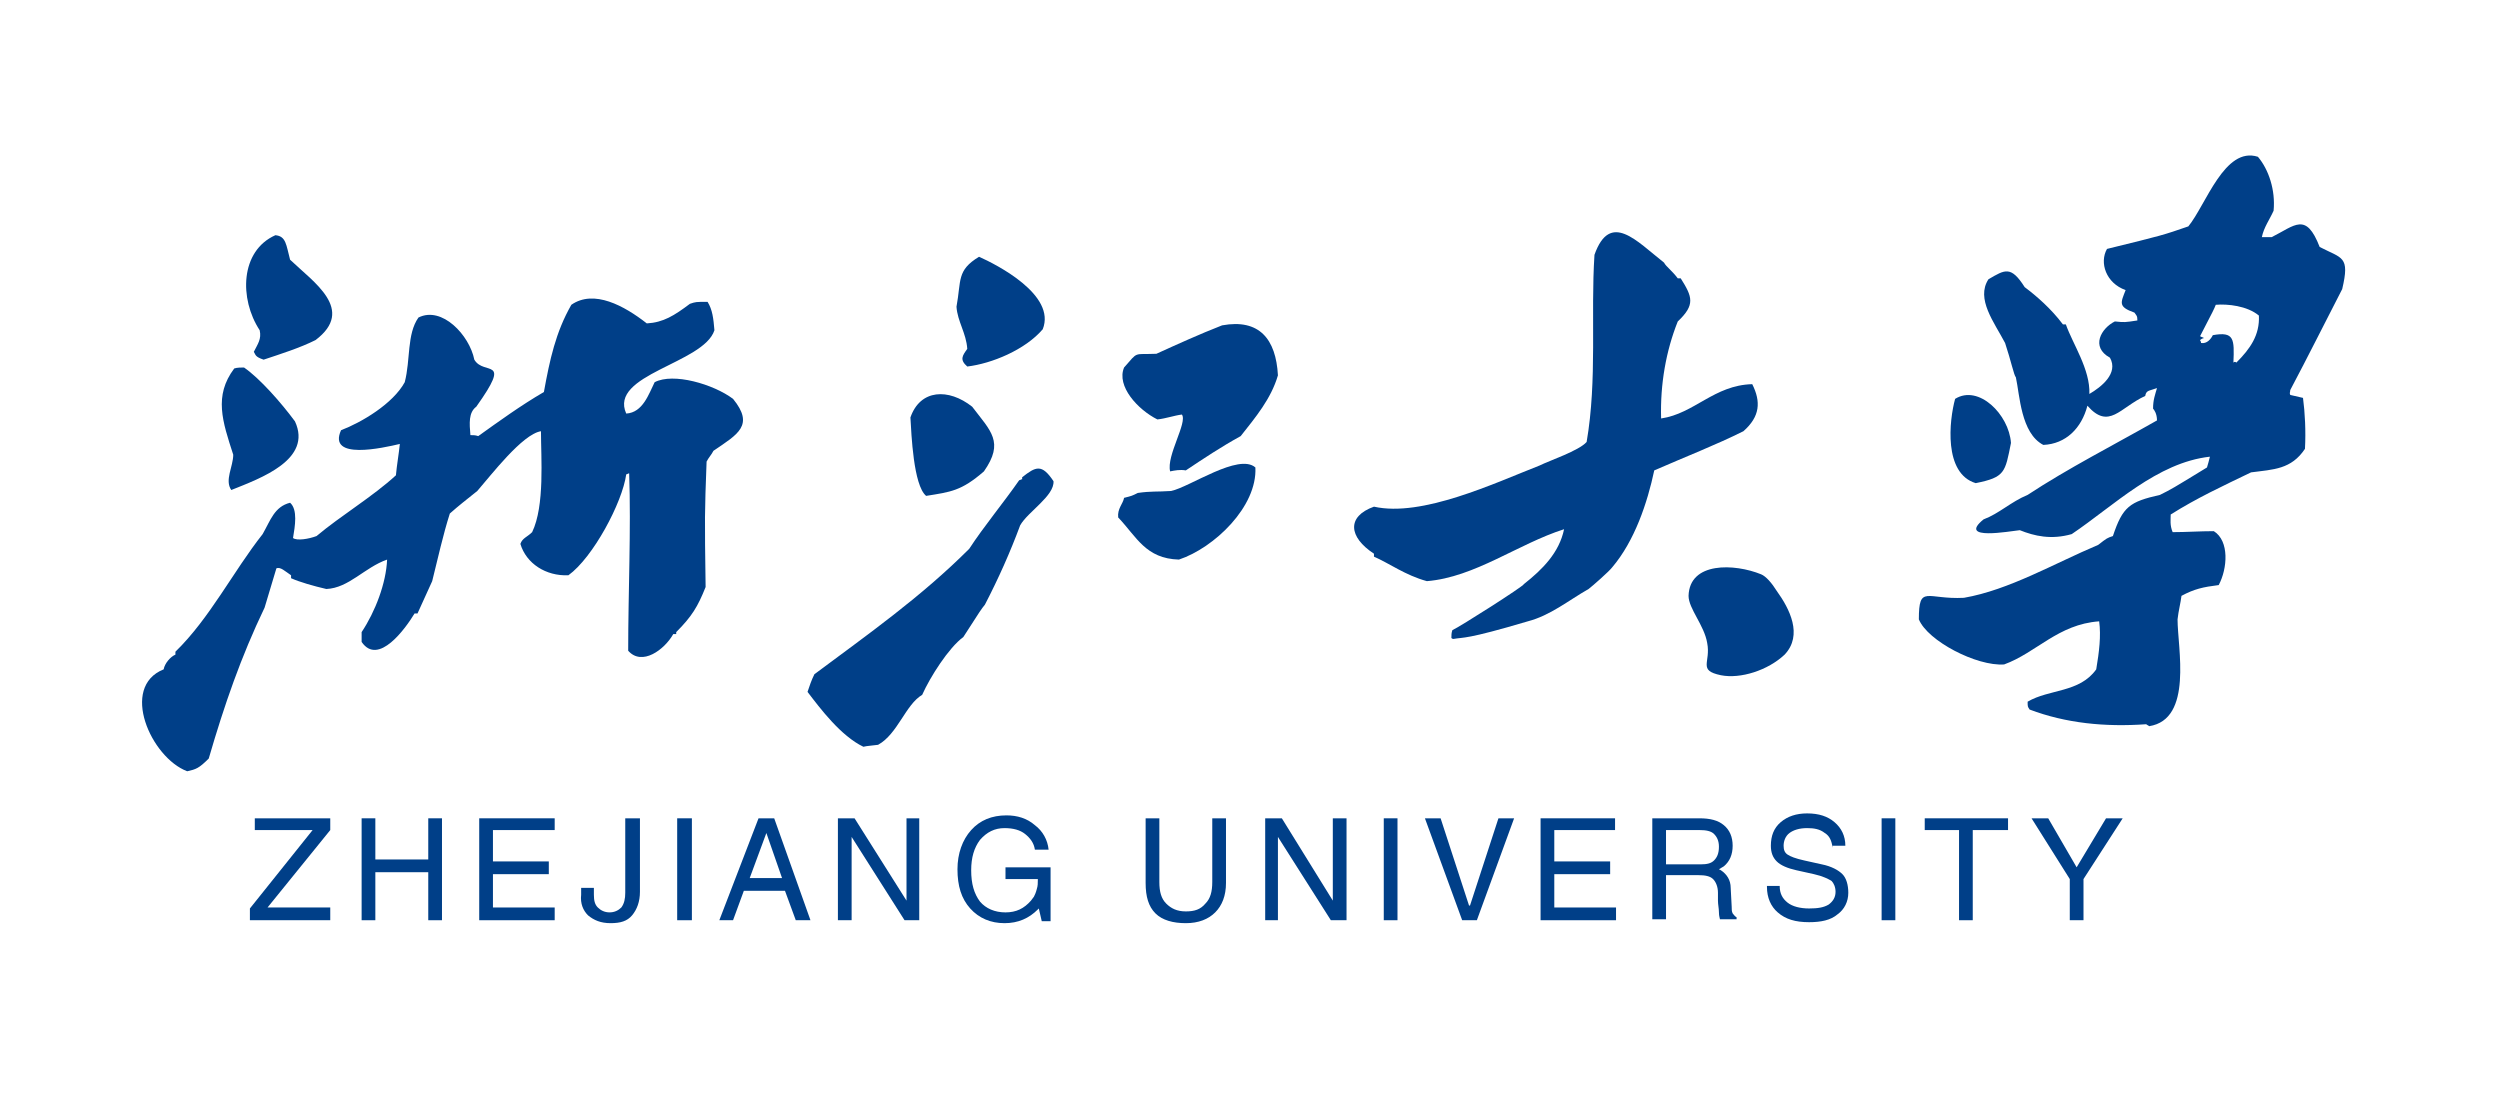
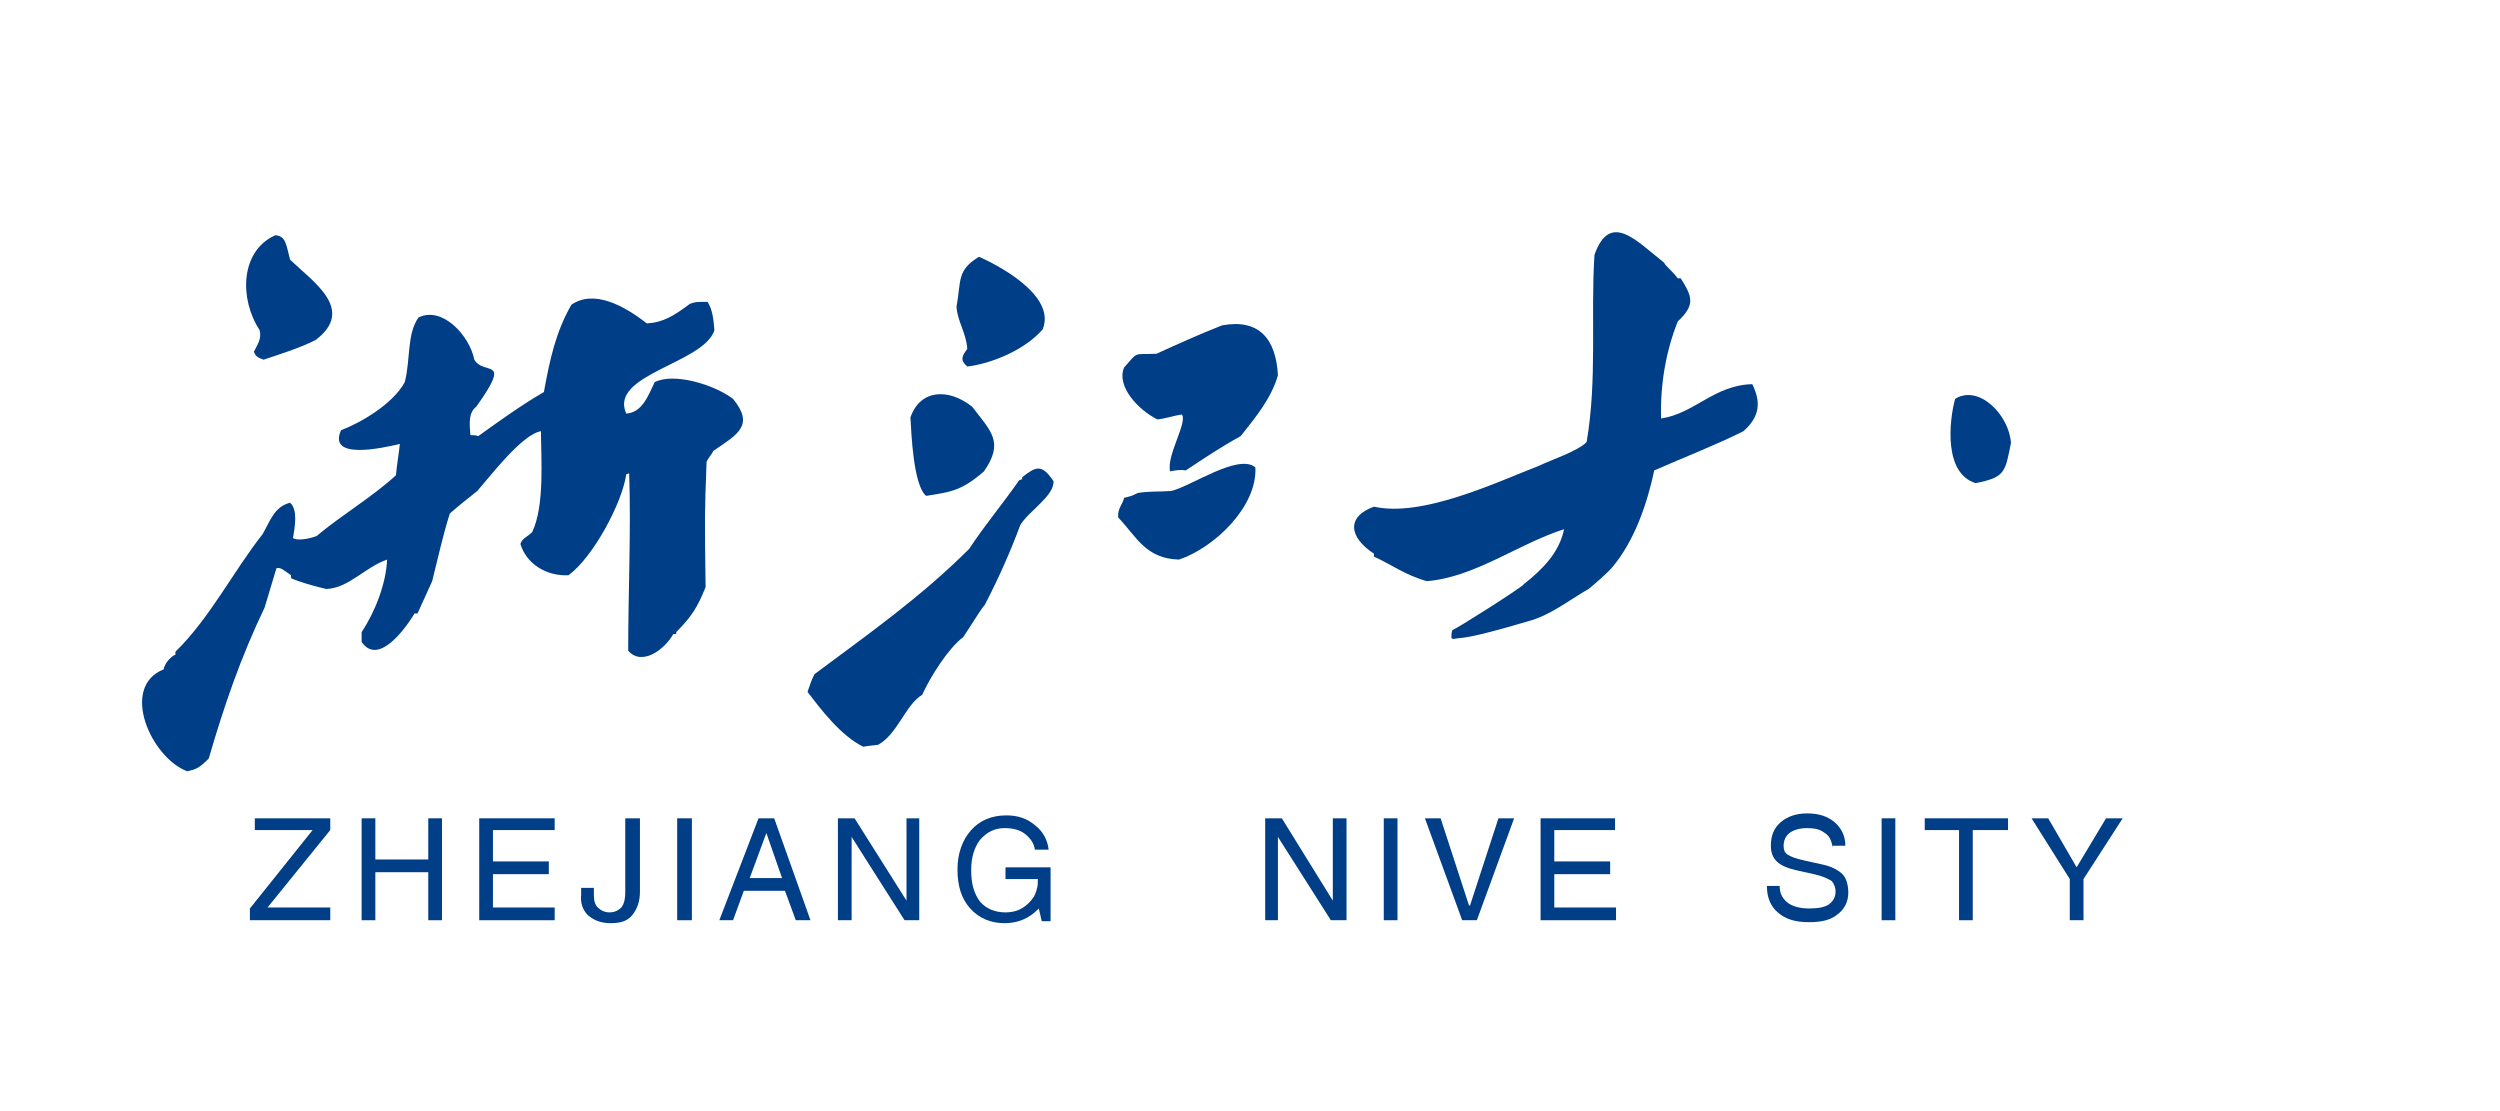
<svg xmlns="http://www.w3.org/2000/svg" enable-background="new 0 0 255.1 113.4" version="1.0" viewBox="0 0 255.1 113.4" xml:space="preserve">
  <style type="text/css">
	.st0{fill-rule:evenodd;clip-rule:evenodd;fill:#003F88;}
	.st1{fill:#003F88;}
</style>
-   <path class="st0" d="m175.6 68.9c-2.4-0.5-1-1.3-1.4-3.3-0.3-1.8-1.9-3.5-1.9-4.8 0.1-3.5 4.7-3.3 7.4-2.2 0.5 0.2 1.1 0.9 1.6 1.7 1.3 1.8 2.7 4.5 0.8 6.5-1.7 1.6-4.5 2.5-6.5 2.1" />
  <path class="st0" d="m148.3 65.2c-0.1 0-0.2-0.1-0.2-0.1 0-0.3 0-0.5 0.1-0.8 0.7-0.3 7.3-4.5 7.3-4.7 1.9-1.5 3.6-3.2 4.1-5.6-4.7 1.5-9.1 4.9-14 5.3-2.2-0.6-3.8-1.8-5.4-2.5v-0.3c-2.6-1.7-2.8-3.8 0-4.8 4.9 1.1 12.3-2.4 16.9-4.2 1-0.5 4-1.5 4.8-2.4 1.1-6.4 0.4-12.9 0.8-19.1 1.6-4.5 4.3-1.4 7.1 0.8 0.2 0.4 0.8 0.8 1.4 1.6h0.3c1.2 1.9 1.5 2.7-0.3 4.4-1.2 3-1.8 6.4-1.7 9.9 3.4-0.5 5.4-3.4 9.3-3.5 0.9 1.8 0.8 3.3-0.9 4.8-2.8 1.4-5.9 2.6-9.1 4-0.7 3.3-2 7.2-4.3 9.9-0.3 0.4-2 1.9-2.4 2.2-2.1 1.2-3.9 2.7-6.2 3.3-6.4 1.9-6.5 1.6-7.6 1.8" />
  <path class="st0" d="m88.1 76.2c-2.3-1.1-4.4-3.9-5.7-5.6 0.2-0.6 0.4-1.2 0.7-1.8 5.5-4.1 10.9-7.9 15.8-12.8 1.5-2.3 3.5-4.7 5.1-7 0.1 0 0.2-0.1 0.3-0.1v-0.2c1.4-1.1 2-1.4 3.2 0.4 0.1 1.5-2.6 3.1-3.4 4.5-1 2.7-2.2 5.4-3.6 8.1-0.4 0.5-0.4 0.5-2.2 3.3-1.5 1.1-3.4 4.1-4.2 5.9-1.7 1-2.5 4-4.5 5.1-0.7 0.1-1.1 0.1-1.5 0.2" />
  <path class="st0" d="m120.3 57.1c-3.4-0.1-4.3-2.3-6.2-4.3-0.1-0.9 0.5-1.4 0.6-2 0.8-0.2 0.8-0.2 1.4-0.5 1.4-0.2 1.9-0.1 3.4-0.2 1.9-0.4 6.9-3.9 8.6-2.4 0.2 4-4.2 8.2-7.8 9.4" />
  <path class="st0" d="m94.5 50.6c-1.3-1.1-1.5-6.3-1.6-8 1-2.9 3.9-3 6.3-1.1 1.9 2.5 3.3 3.6 1.2 6.6-2.3 2-3.4 2.1-5.9 2.5" />
  <path class="st0" d="m119.4 48.1c-0.4-1.6 1.8-5 1.2-5.8-0.8 0.1-1.6 0.4-2.5 0.5-2-1-4.2-3.4-3.4-5.3 1.5-1.7 0.9-1.3 3.3-1.4 2.2-1 4.4-2 6.7-2.9 3.8-0.7 5.5 1.4 5.7 5.1-0.7 2.4-2.3 4.3-3.8 6.2-2 1.1-3.8 2.3-5.6 3.5-0.6-0.1-1.1 0-1.6 0.1" />
  <path class="st0" d="m98.7 37.4c-0.8-0.7-0.5-1.1 0-1.8-0.1-1.6-1-2.8-1.1-4.3 0.5-2.7 0-3.7 2.3-5.1 1.8 0.8 7.9 3.9 6.5 7.4-1.8 2.1-5.2 3.5-7.7 3.8" />
  <path class="st0" d="m19.1 78.7c-3.7-1.4-6.9-8.6-2.4-10.4 0.1-0.6 0.7-1.3 1.2-1.5v-0.3c3.5-3.4 5.9-8.2 8.9-12 0.8-1.4 1.2-2.8 2.8-3.2 0.8 0.7 0.5 2.4 0.3 3.6 0.4 0.3 1.6 0.1 2.4-0.2 2.5-2.1 5.7-4 8.1-6.2 0.1-1.1 0.3-2.2 0.4-3.2-1.7 0.4-7.4 1.7-6-1.4 2.1-0.8 5.3-2.7 6.5-4.9 0.6-2.3 0.2-4.9 1.4-6.6 2.4-1.2 5.2 1.8 5.7 4.3 1 1.7 3.9-0.4 0.2 4.8-0.8 0.6-0.7 1.7-0.6 2.9 0.3 0 0.5 0 0.8 0.1 2.1-1.5 4.3-3.1 6.7-4.5 0.6-3.3 1.2-6.1 2.8-8.9 2.3-1.6 5.4 0.1 7.7 1.9 1.7-0.1 2.8-0.8 4.4-2 0.6-0.2 0.6-0.2 1.8-0.2 0.5 0.8 0.6 1.7 0.7 2.9-1.1 3.4-10.8 4.5-9 8.5 1.7-0.1 2.3-2 2.9-3.2 1.9-1 6 0.2 8 1.7 2.2 2.7 0.5 3.6-2 5.3-0.2 0.4-0.5 0.7-0.7 1.1-0.2 5.4-0.2 5.4-0.1 12.8-0.8 2-1.4 3-3 4.6v0.2h-0.3c-0.9 1.6-3.2 3.3-4.6 1.7 0-6 0.3-12.3 0.1-18.1-0.1 0-0.2 0.1-0.3 0.1-0.4 2.9-3.4 8.5-5.9 10.3-2.3 0.1-4.3-1.2-4.9-3.2 0.2-0.6 0.7-0.7 1.2-1.2 1.3-2.7 0.9-7.6 0.9-10.3-1.9 0.3-5.1 4.5-6.5 6.1-1 0.8-1.9 1.5-2.8 2.3-0.7 2.2-1.2 4.5-1.8 6.9l-1.5 3.3h-0.3c-0.9 1.5-3.7 5.4-5.4 2.9v-1c1.4-2.1 2.5-5 2.6-7.4-2.3 0.8-3.9 2.9-6.2 3-1.3-0.3-2.7-0.7-3.6-1.1v-0.3c-0.6-0.4-1.1-0.9-1.5-0.7-0.4 1.3-0.8 2.7-1.2 4-2.4 5-4.1 9.9-5.7 15.4-1 1-1.3 1.1-2.2 1.3" />
-   <path class="st0" d="m23.6 50c-0.7-1 0.2-2.4 0.2-3.6-1.1-3.4-2-6 0.1-8.8 0.3-0.1 0.7-0.1 1-0.1 1.6 1.1 3.8 3.6 5.2 5.5 1.8 3.9-3.5 5.8-6.5 7" />
  <path class="st0" d="m26.9 36.7c-0.9-0.3-0.8-0.5-1-0.8 0.4-0.8 0.8-1.3 0.6-2.2-2.1-3.2-2-8.1 1.6-9.7 1.1 0.1 1.1 1 1.5 2.5 2.4 2.3 6.7 5.1 2.6 8.2-1.6 0.8-3.5 1.4-5.3 2" />
  <path class="st0" d="m201.6 49.3c-3.3-1-2.7-6.4-2.1-8.6 2.4-1.5 5.5 1.6 5.7 4.5-0.6 3-0.6 3.5-3.6 4.1" />
-   <path class="st0" d="m219.3 74.1c-0.1-0.1-0.2-0.1-0.3-0.2-4.2 0.3-8.2-0.1-11.9-1.5-0.2-0.3-0.2-0.3-0.2-0.8 2.2-1.3 5.3-0.9 7-3.3 0.3-1.8 0.5-3.4 0.3-4.9-4.2 0.3-6.4 3.2-9.7 4.4-2.8 0.2-7.8-2.4-8.7-4.6 0-3.6 0.8-2 4.6-2.2 4.6-0.8 9.2-3.5 13.7-5.4 0.9-0.7 0.9-0.7 1.5-0.9 1-3 1.7-3.5 4.8-4.2 1.2-0.6 1.2-0.6 4.8-2.8 0.1-0.3 0.2-0.7 0.3-1.1-5.4 0.6-9.8 5-14.1 7.9-2.1 0.6-3.8 0.2-5.3-0.4-1 0.1-6.4 1.1-3.7-1.1 1.6-0.6 2.8-1.8 4.5-2.5 4.1-2.7 8.8-5.1 13.2-7.6 0-0.7-0.3-1.1-0.4-1.2 0-0.9 0.2-1.4 0.4-2.1-0.8 0.3-1.1 0.2-1.2 0.8-2.6 1.2-3.7 3.5-5.9 1-0.6 2.3-2.2 3.9-4.5 4-2.3-1.2-2.4-5.1-2.8-6.9-0.2-0.2-0.5-1.7-1.1-3.5-1.1-2.1-3-4.5-1.7-6.5 1.7-1 2.3-1.4 3.7 0.8 1.2 0.9 2.7 2.2 3.9 3.8h0.3c0.7 2 2.5 4.6 2.4 7.1 1.2-0.7 3-2.1 2.1-3.7-2-1.1-0.9-3 0.5-3.7 1 0.1 1 0.1 2.3-0.1 0-0.5-0.1-0.5-0.3-0.8-1.7-0.6-1.4-1-0.9-2.3-2-0.7-2.7-2.8-1.9-4.2 5.7-1.4 5.7-1.4 8.3-2.3 1.8-2.2 3.7-8.2 7.1-7.1 1.1 1.3 1.8 3.4 1.6 5.5-0.4 0.9-1 1.7-1.2 2.7h1c2.4-1.2 3.5-2.6 4.9 1 2.3 1.2 3.1 0.9 2.3 4.3-1.7 3.3-3.5 6.9-5.3 10.3 0 0.2-0.1 0.3 0 0.5 0.4 0.1 0.9 0.2 1.3 0.3 0.2 1.5 0.3 3.4 0.2 5.2-1.4 2.1-3.2 2.1-5.5 2.4-2.9 1.4-5.5 2.6-8.2 4.3 0 0.5-0.1 1.1 0.2 1.8 1.4 0 2.8-0.1 4.2-0.1 1.6 1 1.4 3.8 0.5 5.5-1.6 0.2-2.5 0.4-3.8 1.1-0.1 0.8-0.3 1.5-0.4 2.4 0 2.9 1.6 10.2-2.9 10.9m8.9-37.1c1.4-1.4 2.4-2.8 2.3-4.8-1.2-1-3.2-1.2-4.4-1.1-0.2 0.5-0.2 0.5-1.6 3.2 0.1 0.1 0.3 0.1 0.4 0.2-0.1 0-0.3 0.1-0.4 0.2 0 0.1 0.1 0.1 0.1 0.3 0.6 0.1 1-0.4 1.2-0.8 2.2-0.4 2.2 0.4 2.1 2.8 0.1-0.1 0.2-0.1 0.3 0" />
  <polygon class="st1" points="25.5 92.7 31.9 84.7 26 84.7 26 84.1 26 83.5 33.7 83.5 33.7 84.1 33.7 84.7 27.3 92.6 33.7 92.6 33.7 93.3 33.7 93.9 25.5 93.9 25.5 93.3" />
  <polygon class="st1" points="36.9 83.5 37.6 83.5 38.3 83.5 38.3 87.7 43.7 87.7 43.7 83.5 44.4 83.5 45.1 83.5 45.1 93.9 44.4 93.9 43.7 93.9 43.7 89 38.3 89 38.3 93.9 37.6 93.9 36.9 93.9" />
  <polygon class="st1" points="48.9 93.9 48.9 83.5 56.6 83.5 56.6 84.1 56.6 84.7 50.3 84.7 50.3 87.9 56 87.9 56 88.5 56 89.2 50.3 89.2 50.3 92.6 56.6 92.6 56.6 93.3 56.6 93.9" />
  <path class="st1" d="m63.9 83.5h1.4v7.5c0 1-0.3 1.8-0.8 2.4s-1.2 0.8-2.2 0.8-1.7-0.3-2.3-0.8c-0.5-0.5-0.8-1.2-0.7-2.1v-0.7h1.3v0.7c0 0.6 0.1 1 0.4 1.3s0.7 0.5 1.2 0.5 0.9-0.2 1.2-0.5c0.3-0.4 0.4-0.9 0.4-1.5v-7.6z" />
  <polygon class="st1" points="69.1 83.5 69.8 83.5 70.6 83.5 70.6 93.9 69.9 93.9 69.1 93.9" />
  <path class="st1" d="m77.4 83.5h1.6l3.7 10.4h-1.5l-1.1-3h-4.2l-1.1 3h-1.4l4-10.4zm-0.9 6.1h3.3l-1.6-4.6-1.7 4.6z" />
  <polygon class="st1" points="86.9 93.9 86.2 93.9 85.5 93.9 85.5 83.5 86.4 83.5 87.2 83.5 92.5 91.9 92.5 83.5 93.1 83.5 93.8 83.5 93.8 93.9 93 93.9 92.3 93.9 86.9 85.4" />
  <path class="st1" d="m102.5 94.2c-1.4 0-2.6-0.5-3.5-1.5s-1.3-2.3-1.3-4c0-1.6 0.5-3 1.4-4s2.1-1.5 3.6-1.5c1.1 0 2.1 0.3 2.9 1 0.8 0.6 1.3 1.5 1.4 2.5h-1.4c-0.1-0.7-0.5-1.2-1-1.6s-1.2-0.6-2.1-0.6c-1 0-1.8 0.4-2.5 1.2-0.6 0.8-0.9 1.8-0.9 3.1 0 1.4 0.3 2.4 0.9 3.2 0.6 0.7 1.5 1.1 2.6 1.1s1.9-0.4 2.6-1.2c0.1-0.1 0.2-0.3 0.3-0.4 0.1-0.2 0.2-0.4 0.3-0.8 0.1-0.3 0.1-0.6 0.1-0.9v-0.1h-3.3v-1.2h4.6v5.5h-0.9l-0.3-1.3-0.1 0.1c-0.9 0.9-2 1.4-3.4 1.4" />
-   <path class="st1" d="m125.1 90.1c0 1.3-0.4 2.3-1.1 3s-1.7 1.1-3 1.1-2.4-0.3-3.1-1-1-1.7-1-3.1v-6.6h1.4v6.5c0 1 0.2 1.7 0.7 2.2s1.1 0.8 2 0.8 1.5-0.2 2-0.8c0.5-0.5 0.7-1.2 0.7-2.2v-6.5h1.4v6.6z" />
  <polygon class="st1" points="130.4 93.9 129.8 93.9 129.1 93.9 129.1 83.5 129.9 83.5 130.8 83.5 136 91.9 136 83.5 136.7 83.5 137.4 83.5 137.4 93.9 136.6 93.9 135.8 93.9 130.4 85.4" />
  <polygon class="st1" points="141.2 83.5 141.9 83.5 142.6 83.5 142.6 93.9 141.9 93.9 141.2 93.9" />
  <polygon class="st1" points="145.4 83.5 146.2 83.5 147 83.5 149.9 92.4 150 92.4 152.9 83.5 153.7 83.5 154.5 83.5 150.7 93.9 149.9 93.9 149.2 93.9" />
  <polygon class="st1" points="157.2 93.9 157.2 83.5 164.8 83.5 164.8 84.1 164.8 84.7 158.6 84.7 158.6 87.9 164.3 87.9 164.3 88.5 164.3 89.2 158.6 89.2 158.6 92.6 164.9 92.6 164.9 93.3 164.9 93.9" />
-   <path class="st1" d="m168.6 83.5h4.8c1.1 0 1.9 0.2 2.5 0.7s0.9 1.2 0.9 2.1-0.3 1.6-0.9 2.1c-0.2 0.1-0.3 0.2-0.5 0.3l0.2 0.1c0.6 0.4 1 1 1 1.8l0.1 1.9c0 0.3 0 0.5 0.1 0.7 0.1 0.1 0.2 0.3 0.4 0.4v0.2h-1.7c0-0.1-0.1-0.3-0.1-0.7s-0.1-0.8-0.1-1.2v-0.8c0-0.6-0.2-1.1-0.5-1.4s-0.8-0.4-1.5-0.4h-3.3v4.5h-1.4v-10.3zm1.4 4.7h3.5c0.7 0 1.1-0.1 1.4-0.4s0.5-0.7 0.5-1.4c0-0.6-0.2-1-0.5-1.3s-0.8-0.4-1.5-0.4h-3.4v3.5z" />
  <path class="st1" d="m187 86.5c-0.1-0.7-0.3-1.2-0.8-1.5-0.5-0.4-1.1-0.5-1.8-0.5-0.8 0-1.4 0.2-1.8 0.5s-0.6 0.8-0.6 1.3c0 0.4 0.1 0.7 0.4 0.9s0.8 0.4 1.7 0.6l1.8 0.4c1 0.2 1.7 0.6 2.1 1s0.6 1.1 0.6 1.9c0 0.9-0.4 1.7-1.1 2.2-0.7 0.6-1.7 0.8-2.9 0.8-1.4 0-2.4-0.3-3.2-1-0.7-0.6-1.1-1.5-1.1-2.6v-0.1h1.3c0 0.8 0.3 1.3 0.8 1.7s1.3 0.6 2.2 0.6 1.5-0.1 2-0.4c0.4-0.3 0.7-0.7 0.7-1.3 0-0.5-0.2-0.9-0.4-1.1-0.3-0.2-0.9-0.5-1.8-0.7l-1.8-0.4c-0.9-0.2-1.6-0.5-2-0.9s-0.6-0.9-0.6-1.6c0-1 0.3-1.8 1-2.4s1.6-0.9 2.7-0.9c1.2 0 2.1 0.3 2.8 0.9s1.1 1.4 1.1 2.4h-1.3z" />
  <polygon class="st1" points="192 83.5 192.7 83.5 193.4 83.5 193.4 93.9 192.7 93.9 192 93.9" />
  <polygon class="st1" points="199.9 84.7 196.4 84.7 196.4 84.1 196.4 83.5 204.9 83.5 204.9 84.1 204.9 84.7 201.3 84.7 201.3 93.9 200.6 93.9 199.9 93.9" />
  <polygon class="st1" points="211.2 89.7 207.3 83.5 208.1 83.5 209 83.5 211.9 88.5 211.9 88.5 214.9 83.5 215.8 83.5 216.6 83.5 212.6 89.7 212.6 93.9 211.9 93.9 211.2 93.9" />
</svg>